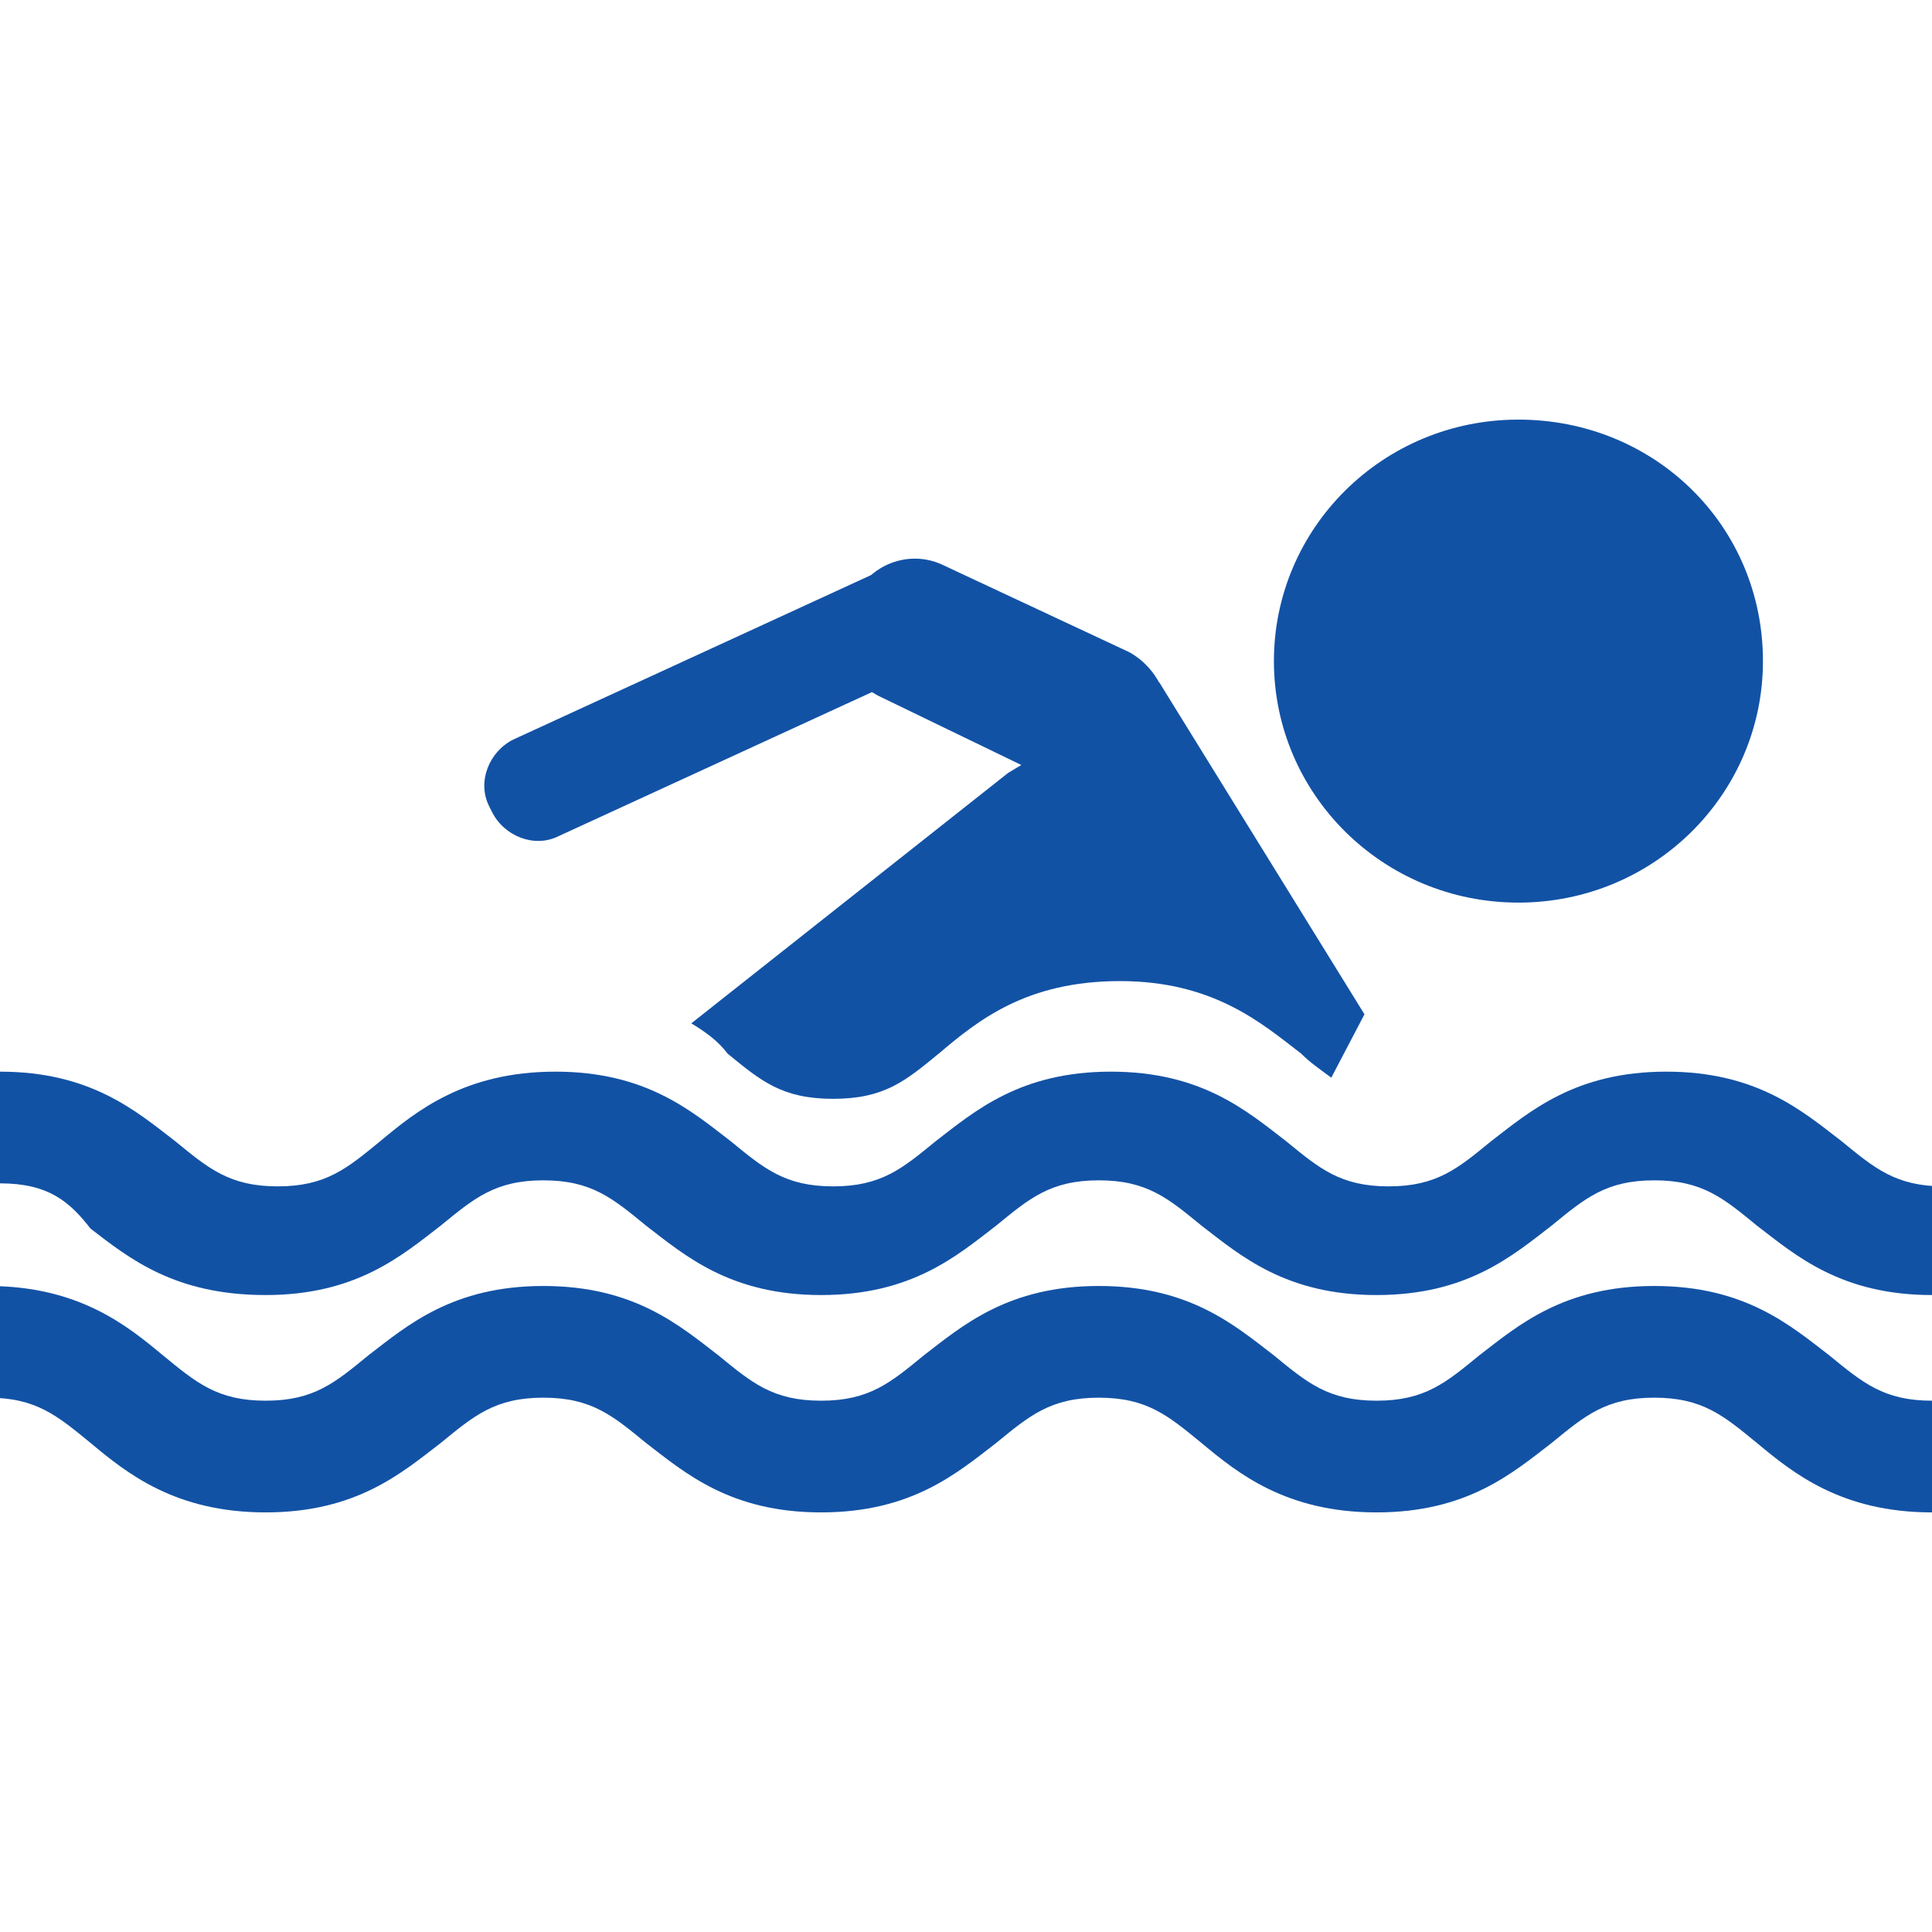
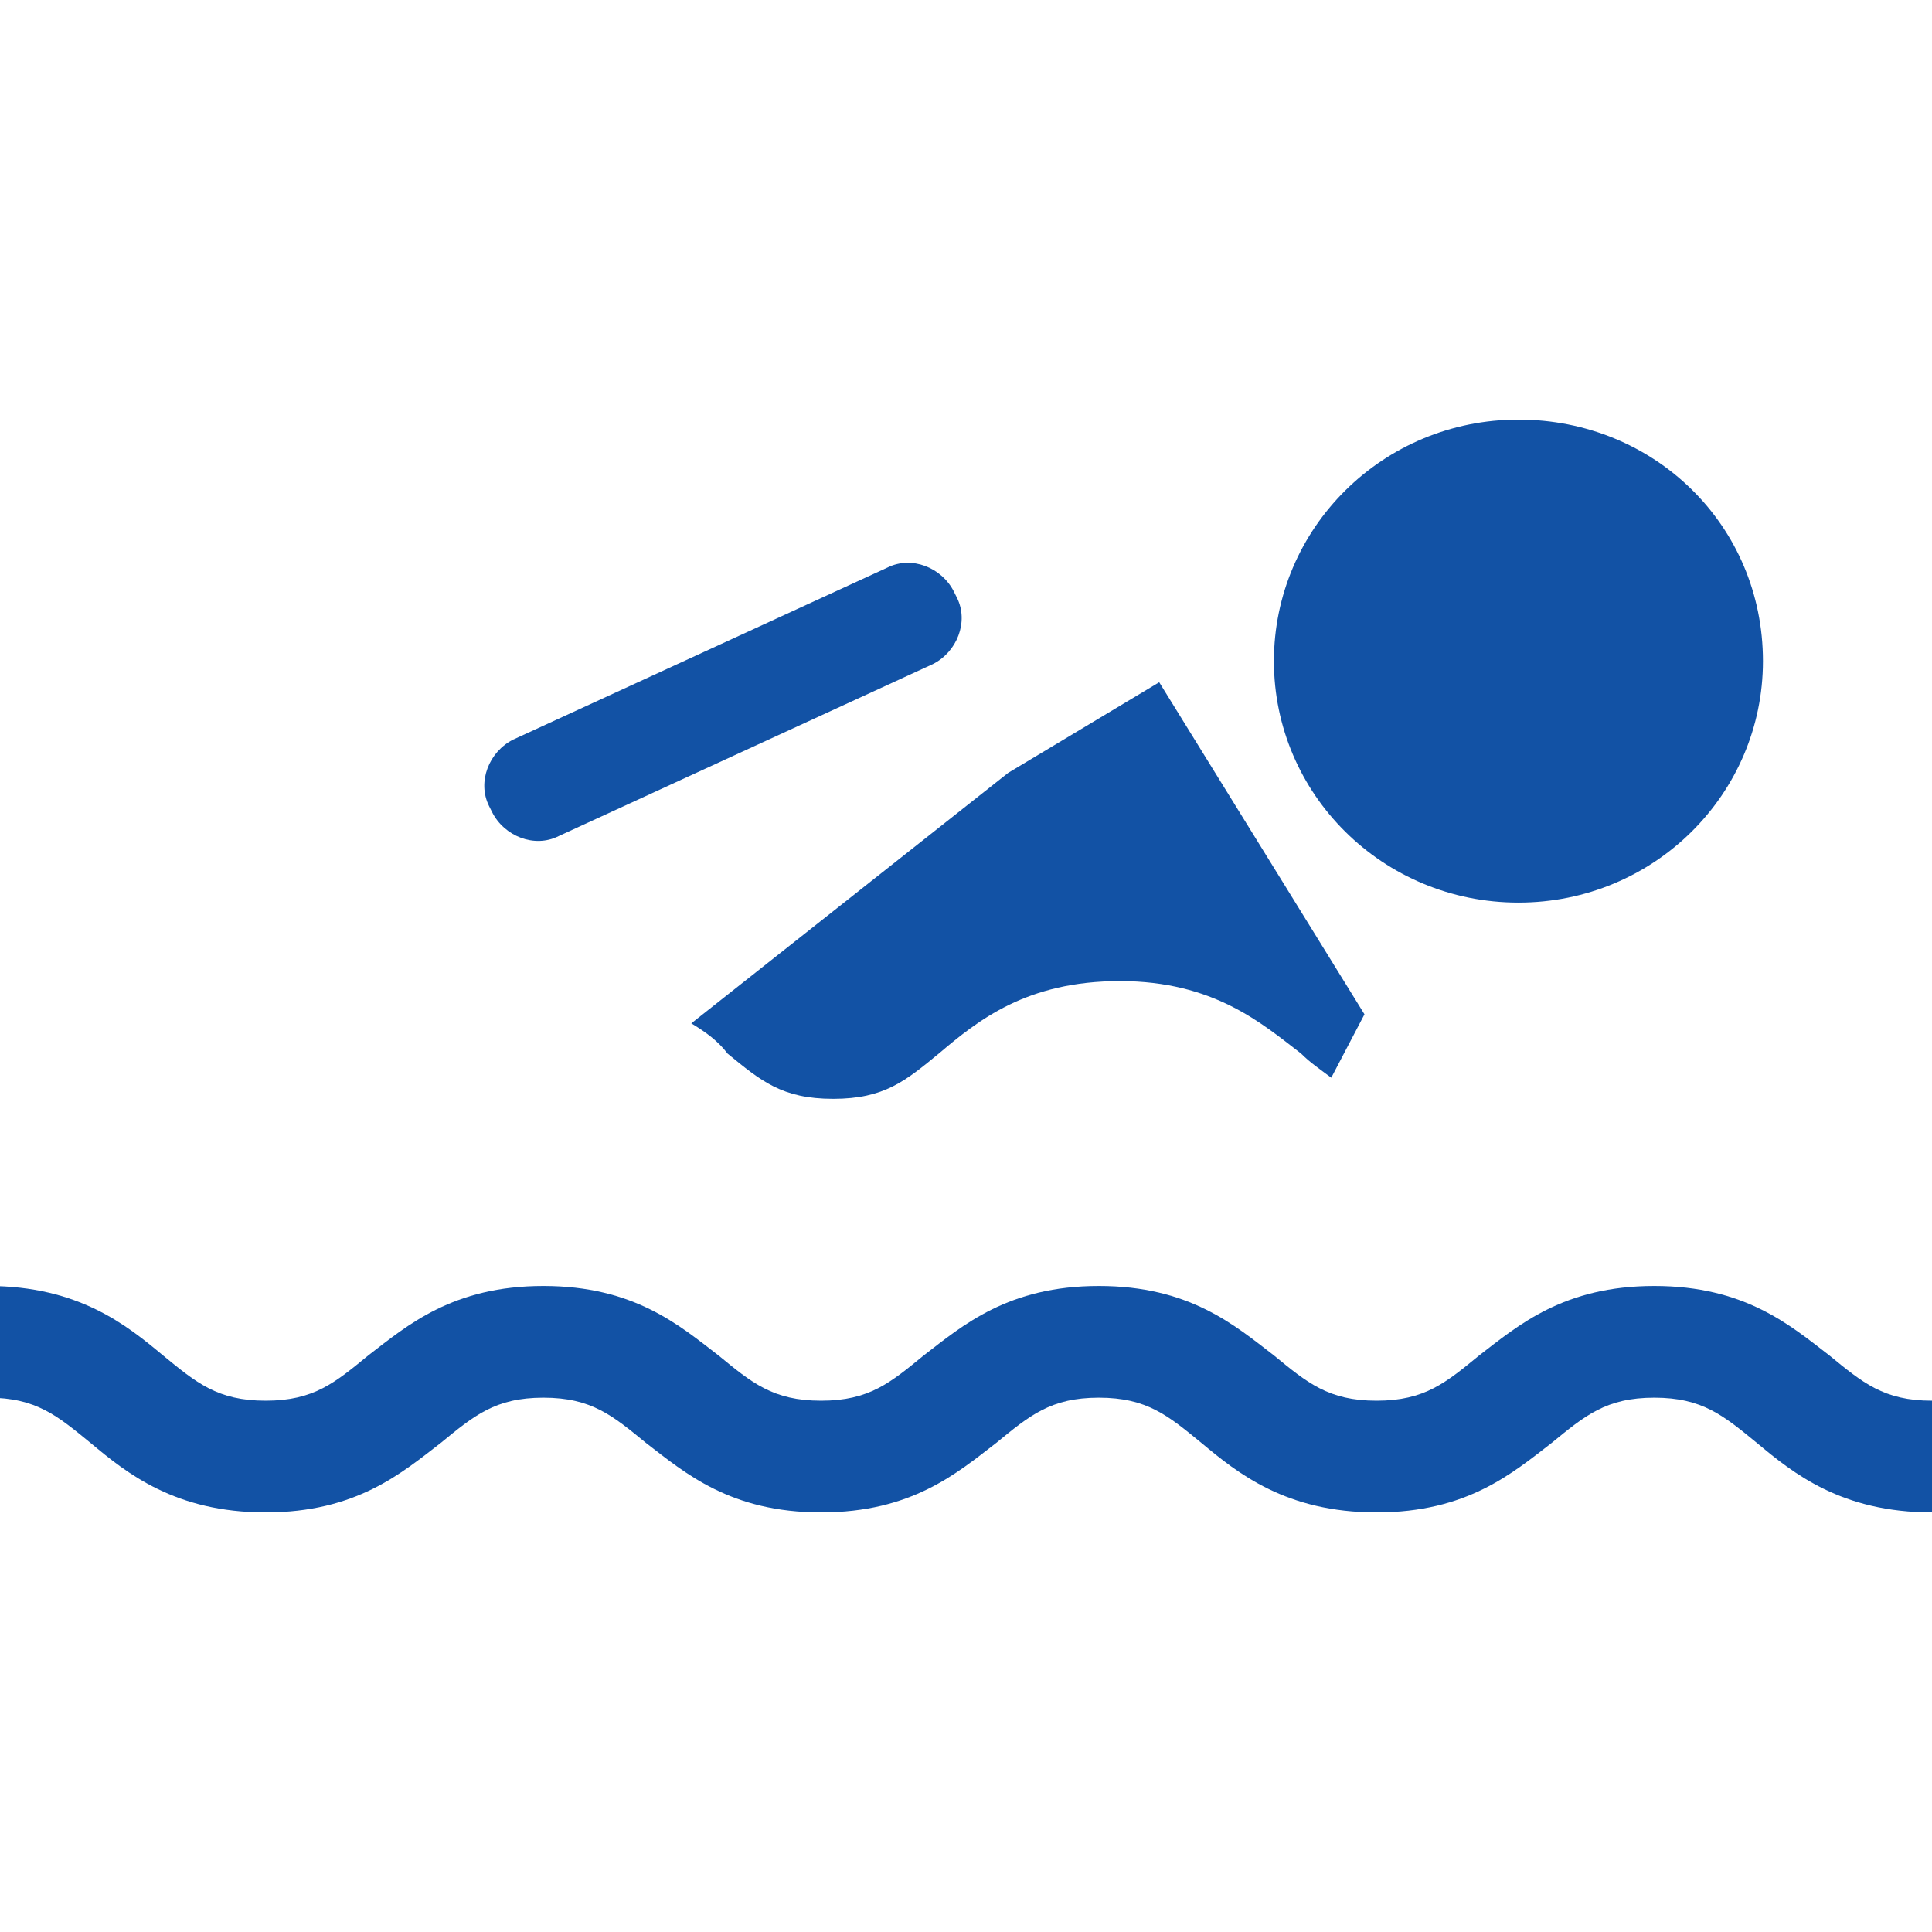
<svg xmlns="http://www.w3.org/2000/svg" version="1.1" id="Layer_2" x="0px" y="0px" viewBox="0 0 64 64" style="enable-background:new 0 0 64 64;" xml:space="preserve">
  <style type="text/css">
	.st0{fill:#1252A5;}
</style>
  <g>
-     <path class="st0" d="M64,42.9c-3,0-4.5-1.3-5.8-2.3c-1.1-0.9-1.8-1.5-3.4-1.5c-1.6,0-2.3,0.6-3.4,1.5c-1.3,1-2.8,2.3-5.8,2.3   s-4.5-1.3-5.8-2.3c-1.1-0.9-1.8-1.5-3.4-1.5s-2.3,0.6-3.4,1.5c-1.3,1-2.8,2.3-5.8,2.3s-4.5-1.3-5.8-2.3c-1.1-0.9-1.8-1.5-3.4-1.5   s-2.3,0.6-3.4,1.5c-1.3,1-2.8,2.3-5.8,2.3S4.3,41.7,3,40.7c-0.7-0.9-1.4-1.5-3-1.5v-3.7c3,0,4.5,1.3,5.8,2.3   c1.1,0.9,1.8,1.5,3.4,1.5s2.3-0.6,3.4-1.5c1.2-1,2.8-2.3,5.8-2.3s4.5,1.3,5.8,2.3c1.1,0.9,1.8,1.5,3.4,1.5s2.3-0.6,3.4-1.5   c1.3-1,2.8-2.3,5.8-2.3s4.5,1.3,5.8,2.3c1.1,0.9,1.8,1.5,3.4,1.5c1.6,0,2.3-0.6,3.4-1.5c1.3-1,2.8-2.3,5.8-2.3s4.5,1.3,5.8,2.3   c1.1,0.9,1.8,1.5,3.4,1.5L64,42.9L64,42.9z" />
    <path class="st0" d="M50.3,13.9c-4.5,0-8.1,3.6-8.1,8s3.6,8,8.1,8s8.1-3.6,8.1-8C58.4,17.4,54.8,13.9,50.3,13.9z" />
    <path class="st0" d="M33.4,25.6l-10.5,8.3c0.5,0.3,0.9,0.6,1.2,1c1.1,0.9,1.8,1.5,3.5,1.5s2.4-0.6,3.5-1.5c1.3-1.1,2.9-2.4,6-2.4   s4.7,1.4,6,2.4c0.3,0.3,0.6,0.5,1,0.8l1.1-2.1l-6.8-11L33.4,25.6z" />
    <path class="st0" d="M64,46.4c-1.6,0-2.3-0.6-3.4-1.5c-1.3-1-2.8-2.3-5.8-2.3s-4.5,1.3-5.8,2.3c-1.1,0.9-1.8,1.5-3.4,1.5   c-1.6,0-2.3-0.6-3.4-1.5c-1.3-1-2.8-2.3-5.8-2.3s-4.5,1.3-5.8,2.3c-1.1,0.9-1.8,1.5-3.4,1.5s-2.3-0.6-3.4-1.5   c-1.3-1-2.8-2.3-5.8-2.3s-4.5,1.3-5.8,2.3c-1.1,0.9-1.8,1.5-3.4,1.5s-2.3-0.6-3.4-1.5c-1.2-1-2.8-2.3-5.8-2.3v3.7   c1.6,0,2.3,0.6,3.4,1.5c1.2,1,2.8,2.3,5.8,2.3s4.5-1.3,5.8-2.3c1.1-0.9,1.8-1.5,3.4-1.5s2.3,0.6,3.4,1.5c1.3,1,2.8,2.3,5.8,2.3   s4.5-1.3,5.8-2.3c1.1-0.9,1.8-1.5,3.4-1.5c1.6,0,2.3,0.6,3.4,1.5c1.2,1,2.8,2.3,5.8,2.3s4.5-1.3,5.8-2.3c1.1-0.9,1.8-1.5,3.4-1.5   c1.6,0,2.3,0.6,3.4,1.5c1.2,1,2.8,2.3,5.8,2.3L64,46.4L64,46.4z" />
-     <path class="st0" d="M38.5,24.6L38.3,25c-0.5,1.1-1.8,1.6-2.9,1.1l-6.2-3c-1.1-0.5-1.6-1.8-1.1-2.9l0.2-0.4   c0.5-1.1,1.8-1.6,2.9-1.1l6.2,2.9C38.5,22.2,39,23.6,38.5,24.6z" />
    <path class="st0" d="M16.3,26.9l-0.1-0.2c-0.4-0.8,0-1.8,0.8-2.2l12.4-5.7c0.8-0.4,1.8,0,2.2,0.8l0.1,0.2c0.4,0.8,0,1.8-0.8,2.2   l-12.4,5.7C17.7,28.1,16.7,27.7,16.3,26.9z" />
  </g>
</svg>